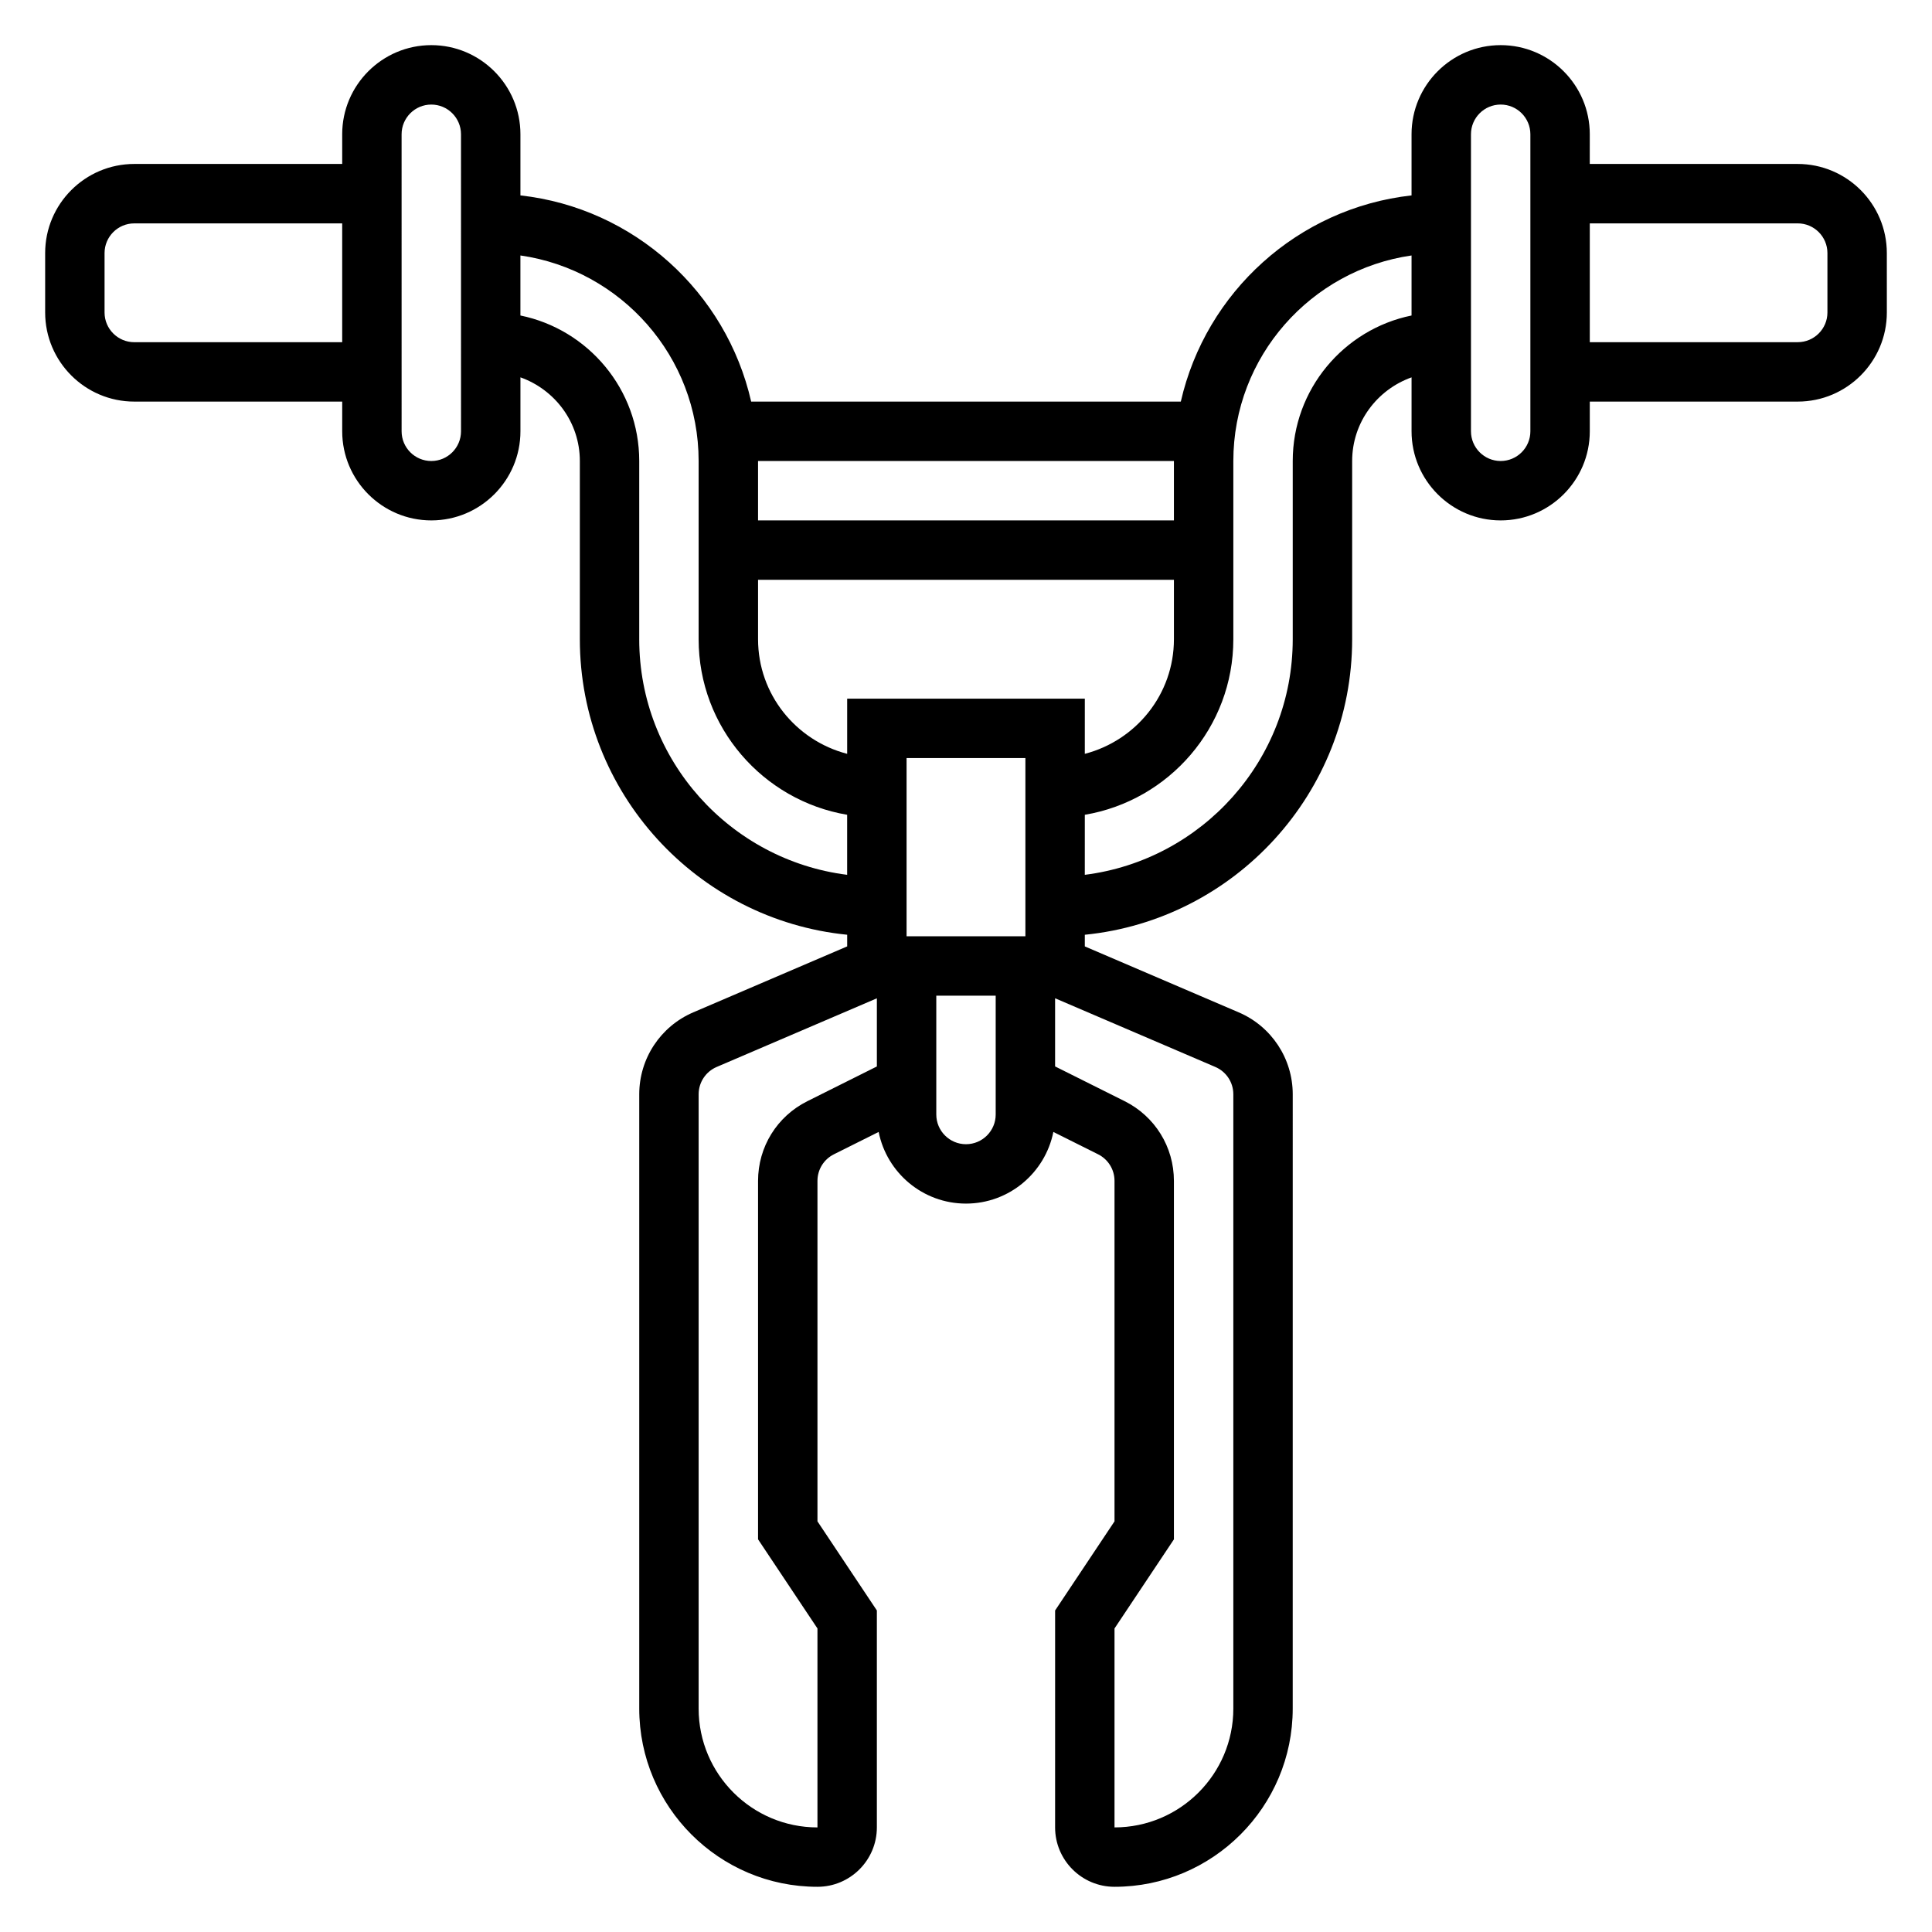
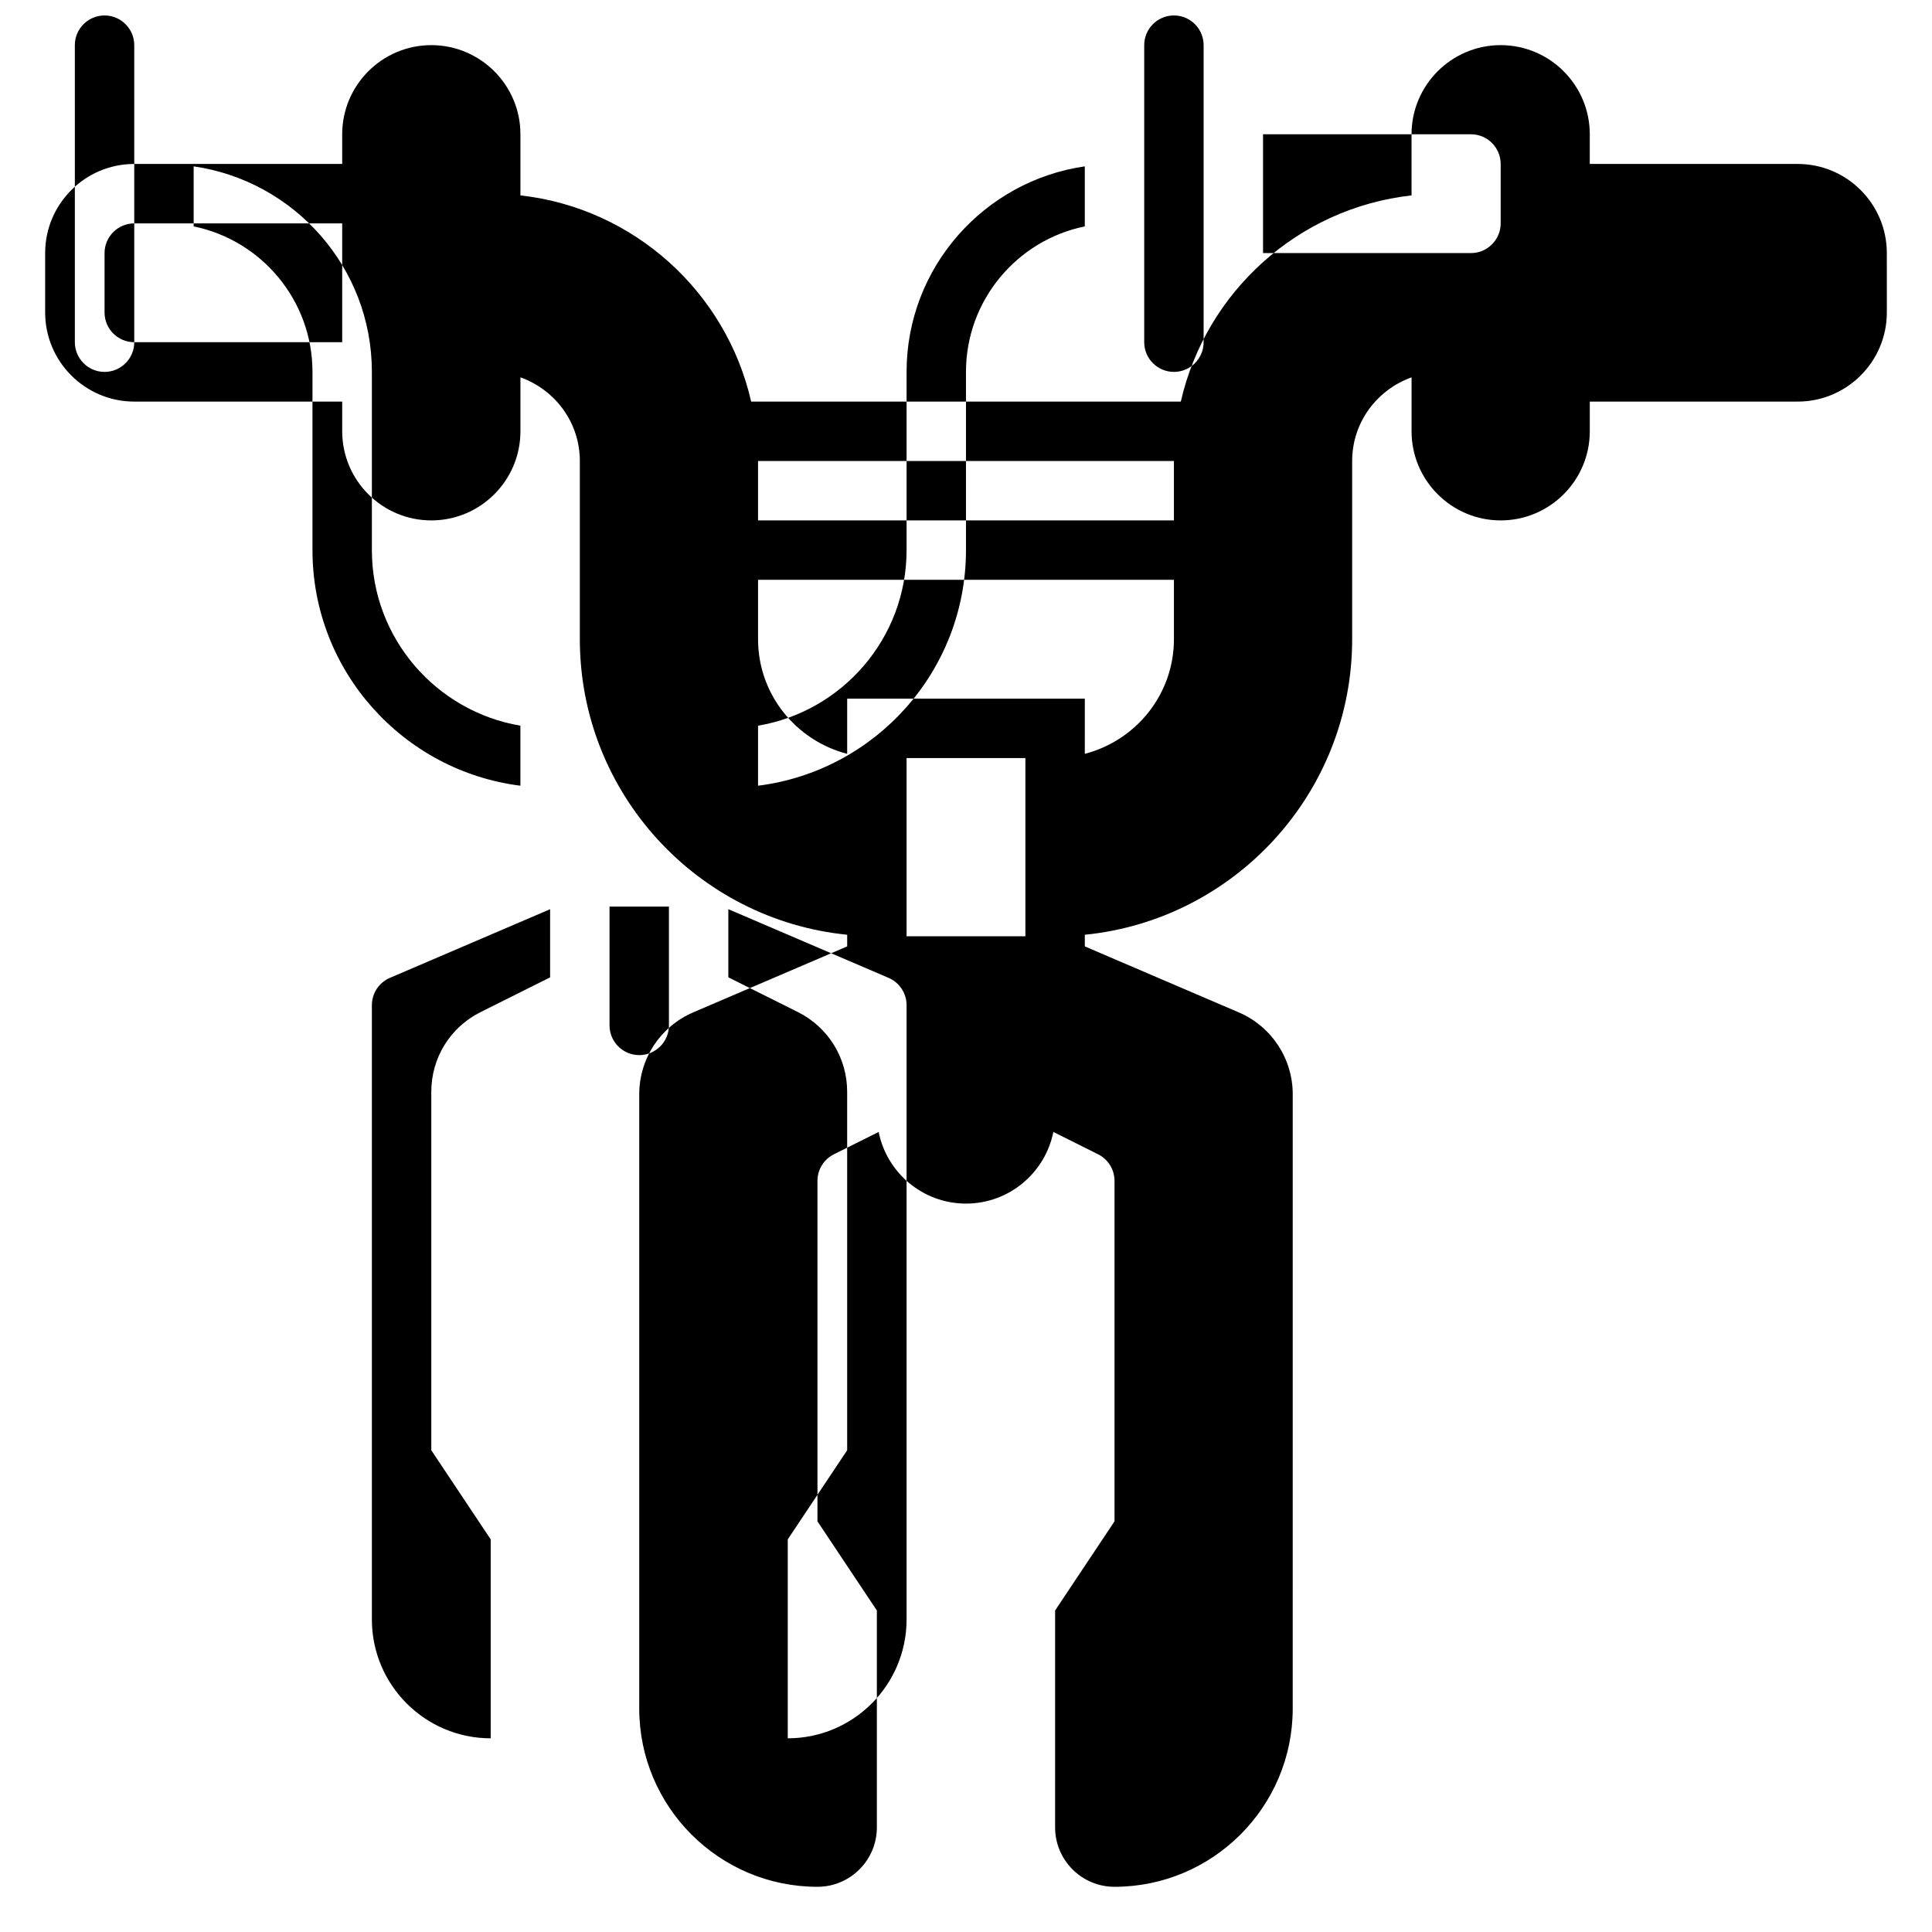
<svg xmlns="http://www.w3.org/2000/svg" fill="#000000" width="800px" height="800px" version="1.1" viewBox="144 144 512 512">
-   <path d="m620.41 187.45h-55.105l0.004-7.871c0-13.02-10.598-23.617-23.617-23.617-13.02 0-23.617 10.598-23.617 23.617v16.207c-30.109 3.348-54.535 25.633-61.148 54.641h-113.86c-6.609-29.008-31.039-51.293-61.148-54.641v-16.207c0-13.02-10.598-23.617-23.617-23.617s-23.617 10.598-23.617 23.617v7.871h-55.102c-13.02 0-23.617 10.598-23.617 23.617v15.742c0 13.02 10.598 23.617 23.617 23.617h55.105v7.871c0 13.02 10.598 23.617 23.617 23.617 13.02 0 23.617-10.598 23.617-23.617v-14.297c9.141 3.258 15.742 11.918 15.742 22.168v47.23c0 40.754 31.125 74.359 70.848 78.32v3.086l-40.801 17.484c-8.684 3.727-14.305 12.25-14.305 21.703v162.8c0 26.047 21.184 47.23 47.23 47.23 8.684 0 15.742-7.062 15.742-15.742v-57.488l-15.742-23.617v-90.223c0-3 1.668-5.699 4.352-7.047l11.863-5.926c2.16 10.816 11.707 18.988 23.148 18.988 11.438 0 20.988-8.172 23.152-18.988l11.863 5.926c2.676 1.348 4.344 4.047 4.344 7.047v90.223l-15.742 23.617-0.004 57.488c0 8.684 7.062 15.742 15.742 15.742 26.047 0 47.23-21.184 47.23-47.23l0.004-162.8c0-9.453-5.621-17.98-14.312-21.703l-40.789-17.48v-3.086c39.723-3.961 70.848-37.574 70.848-78.32v-47.23c0-10.25 6.606-18.91 15.742-22.168v14.293c0 13.02 10.598 23.617 23.617 23.617 13.02 0 23.617-10.598 23.617-23.617v-7.871h55.105c13.02 0 23.617-10.598 23.617-23.617l-0.004-15.742c0-13.02-10.598-23.617-23.617-23.617zm-251.9 141.7v14.625c-13.547-3.519-23.617-15.742-23.617-30.371v-15.742h110.21v15.742c0 14.625-10.066 26.852-23.617 30.371l0.004-14.625zm15.742 62.977v-47.23h31.488v47.23zm70.848-125.95v15.742h-110.21v-15.742zm-275.52-31.488c-4.344 0-7.871-3.535-7.871-7.871v-15.746c0-4.336 3.527-7.871 7.871-7.871h55.105v31.488zm86.594 23.613c0 4.336-3.527 7.871-7.871 7.871s-7.871-3.535-7.871-7.871l-0.004-78.719c0-4.336 3.527-7.871 7.871-7.871s7.871 3.535 7.871 7.871zm47.23 55.105v-47.23c0-19.004-13.547-34.906-31.488-38.566v-15.91c26.656 3.84 47.23 26.773 47.23 54.473v47.23c0 23.355 17.059 42.754 39.359 46.523v15.91c-31.012-3.894-55.102-30.375-55.102-62.43zm44.539 122.43c-8.043 4.023-13.051 12.113-13.051 21.121v94.984l15.742 23.617v52.727c-17.367 0-31.488-14.121-31.488-31.488v-162.8c0-3.148 1.875-5.992 4.762-7.234l42.473-18.199v18.059zm42.055 11.391c-4.344 0-7.871-3.535-7.871-7.871v-31.488h15.742v31.488c0 4.336-3.527 7.871-7.871 7.871zm70.848-13.234v162.8c0 17.367-14.121 31.488-31.488 31.488v-52.719l15.742-23.617v-94.992c0-9.004-5.008-17.098-13.051-21.129l-18.438-9.211v-18.059l42.461 18.199c2.898 1.246 4.773 4.078 4.773 7.234zm15.742-167.82v47.23c0 32.055-24.09 58.535-55.105 62.434l0.004-15.91c22.301-3.762 39.359-23.16 39.359-46.523v-47.23c0-27.703 20.578-50.633 47.23-54.473v15.91c-17.941 3.656-31.488 19.559-31.488 38.562zm62.977-7.875c0 4.336-3.527 7.871-7.871 7.871s-7.871-3.535-7.871-7.871v-78.719c0-4.336 3.527-7.871 7.871-7.871s7.871 3.535 7.871 7.871zm78.723-31.488c0 4.336-3.527 7.871-7.871 7.871h-55.105v-31.484h55.105c4.344 0 7.871 3.535 7.871 7.871z" />
+   <path d="m620.41 187.45h-55.105l0.004-7.871c0-13.02-10.598-23.617-23.617-23.617-13.02 0-23.617 10.598-23.617 23.617v16.207c-30.109 3.348-54.535 25.633-61.148 54.641h-113.86c-6.609-29.008-31.039-51.293-61.148-54.641v-16.207c0-13.02-10.598-23.617-23.617-23.617s-23.617 10.598-23.617 23.617v7.871h-55.102c-13.02 0-23.617 10.598-23.617 23.617v15.742c0 13.02 10.598 23.617 23.617 23.617h55.105v7.871c0 13.02 10.598 23.617 23.617 23.617 13.02 0 23.617-10.598 23.617-23.617v-14.297c9.141 3.258 15.742 11.918 15.742 22.168v47.23c0 40.754 31.125 74.359 70.848 78.32v3.086l-40.801 17.484c-8.684 3.727-14.305 12.25-14.305 21.703v162.8c0 26.047 21.184 47.23 47.23 47.23 8.684 0 15.742-7.062 15.742-15.742v-57.488l-15.742-23.617v-90.223c0-3 1.668-5.699 4.352-7.047l11.863-5.926c2.16 10.816 11.707 18.988 23.148 18.988 11.438 0 20.988-8.172 23.152-18.988l11.863 5.926c2.676 1.348 4.344 4.047 4.344 7.047v90.223l-15.742 23.617-0.004 57.488c0 8.684 7.062 15.742 15.742 15.742 26.047 0 47.23-21.184 47.23-47.23l0.004-162.8c0-9.453-5.621-17.98-14.312-21.703l-40.789-17.48v-3.086c39.723-3.961 70.848-37.574 70.848-78.32v-47.23c0-10.25 6.606-18.91 15.742-22.168v14.293c0 13.02 10.598 23.617 23.617 23.617 13.02 0 23.617-10.598 23.617-23.617v-7.871h55.105c13.02 0 23.617-10.598 23.617-23.617l-0.004-15.742c0-13.02-10.598-23.617-23.617-23.617zm-251.9 141.7v14.625c-13.547-3.519-23.617-15.742-23.617-30.371v-15.742h110.21v15.742c0 14.625-10.066 26.852-23.617 30.371l0.004-14.625zm15.742 62.977v-47.23h31.488v47.23zm70.848-125.95v15.742h-110.21v-15.742zm-275.52-31.488c-4.344 0-7.871-3.535-7.871-7.871v-15.746c0-4.336 3.527-7.871 7.871-7.871h55.105v31.488zc0 4.336-3.527 7.871-7.871 7.871s-7.871-3.535-7.871-7.871l-0.004-78.719c0-4.336 3.527-7.871 7.871-7.871s7.871 3.535 7.871 7.871zm47.23 55.105v-47.23c0-19.004-13.547-34.906-31.488-38.566v-15.91c26.656 3.84 47.23 26.773 47.23 54.473v47.23c0 23.355 17.059 42.754 39.359 46.523v15.91c-31.012-3.894-55.102-30.375-55.102-62.43zm44.539 122.43c-8.043 4.023-13.051 12.113-13.051 21.121v94.984l15.742 23.617v52.727c-17.367 0-31.488-14.121-31.488-31.488v-162.8c0-3.148 1.875-5.992 4.762-7.234l42.473-18.199v18.059zm42.055 11.391c-4.344 0-7.871-3.535-7.871-7.871v-31.488h15.742v31.488c0 4.336-3.527 7.871-7.871 7.871zm70.848-13.234v162.8c0 17.367-14.121 31.488-31.488 31.488v-52.719l15.742-23.617v-94.992c0-9.004-5.008-17.098-13.051-21.129l-18.438-9.211v-18.059l42.461 18.199c2.898 1.246 4.773 4.078 4.773 7.234zm15.742-167.82v47.23c0 32.055-24.09 58.535-55.105 62.434l0.004-15.91c22.301-3.762 39.359-23.16 39.359-46.523v-47.23c0-27.703 20.578-50.633 47.23-54.473v15.91c-17.941 3.656-31.488 19.559-31.488 38.562zm62.977-7.875c0 4.336-3.527 7.871-7.871 7.871s-7.871-3.535-7.871-7.871v-78.719c0-4.336 3.527-7.871 7.871-7.871s7.871 3.535 7.871 7.871zm78.723-31.488c0 4.336-3.527 7.871-7.871 7.871h-55.105v-31.484h55.105c4.344 0 7.871 3.535 7.871 7.871z" />
</svg>